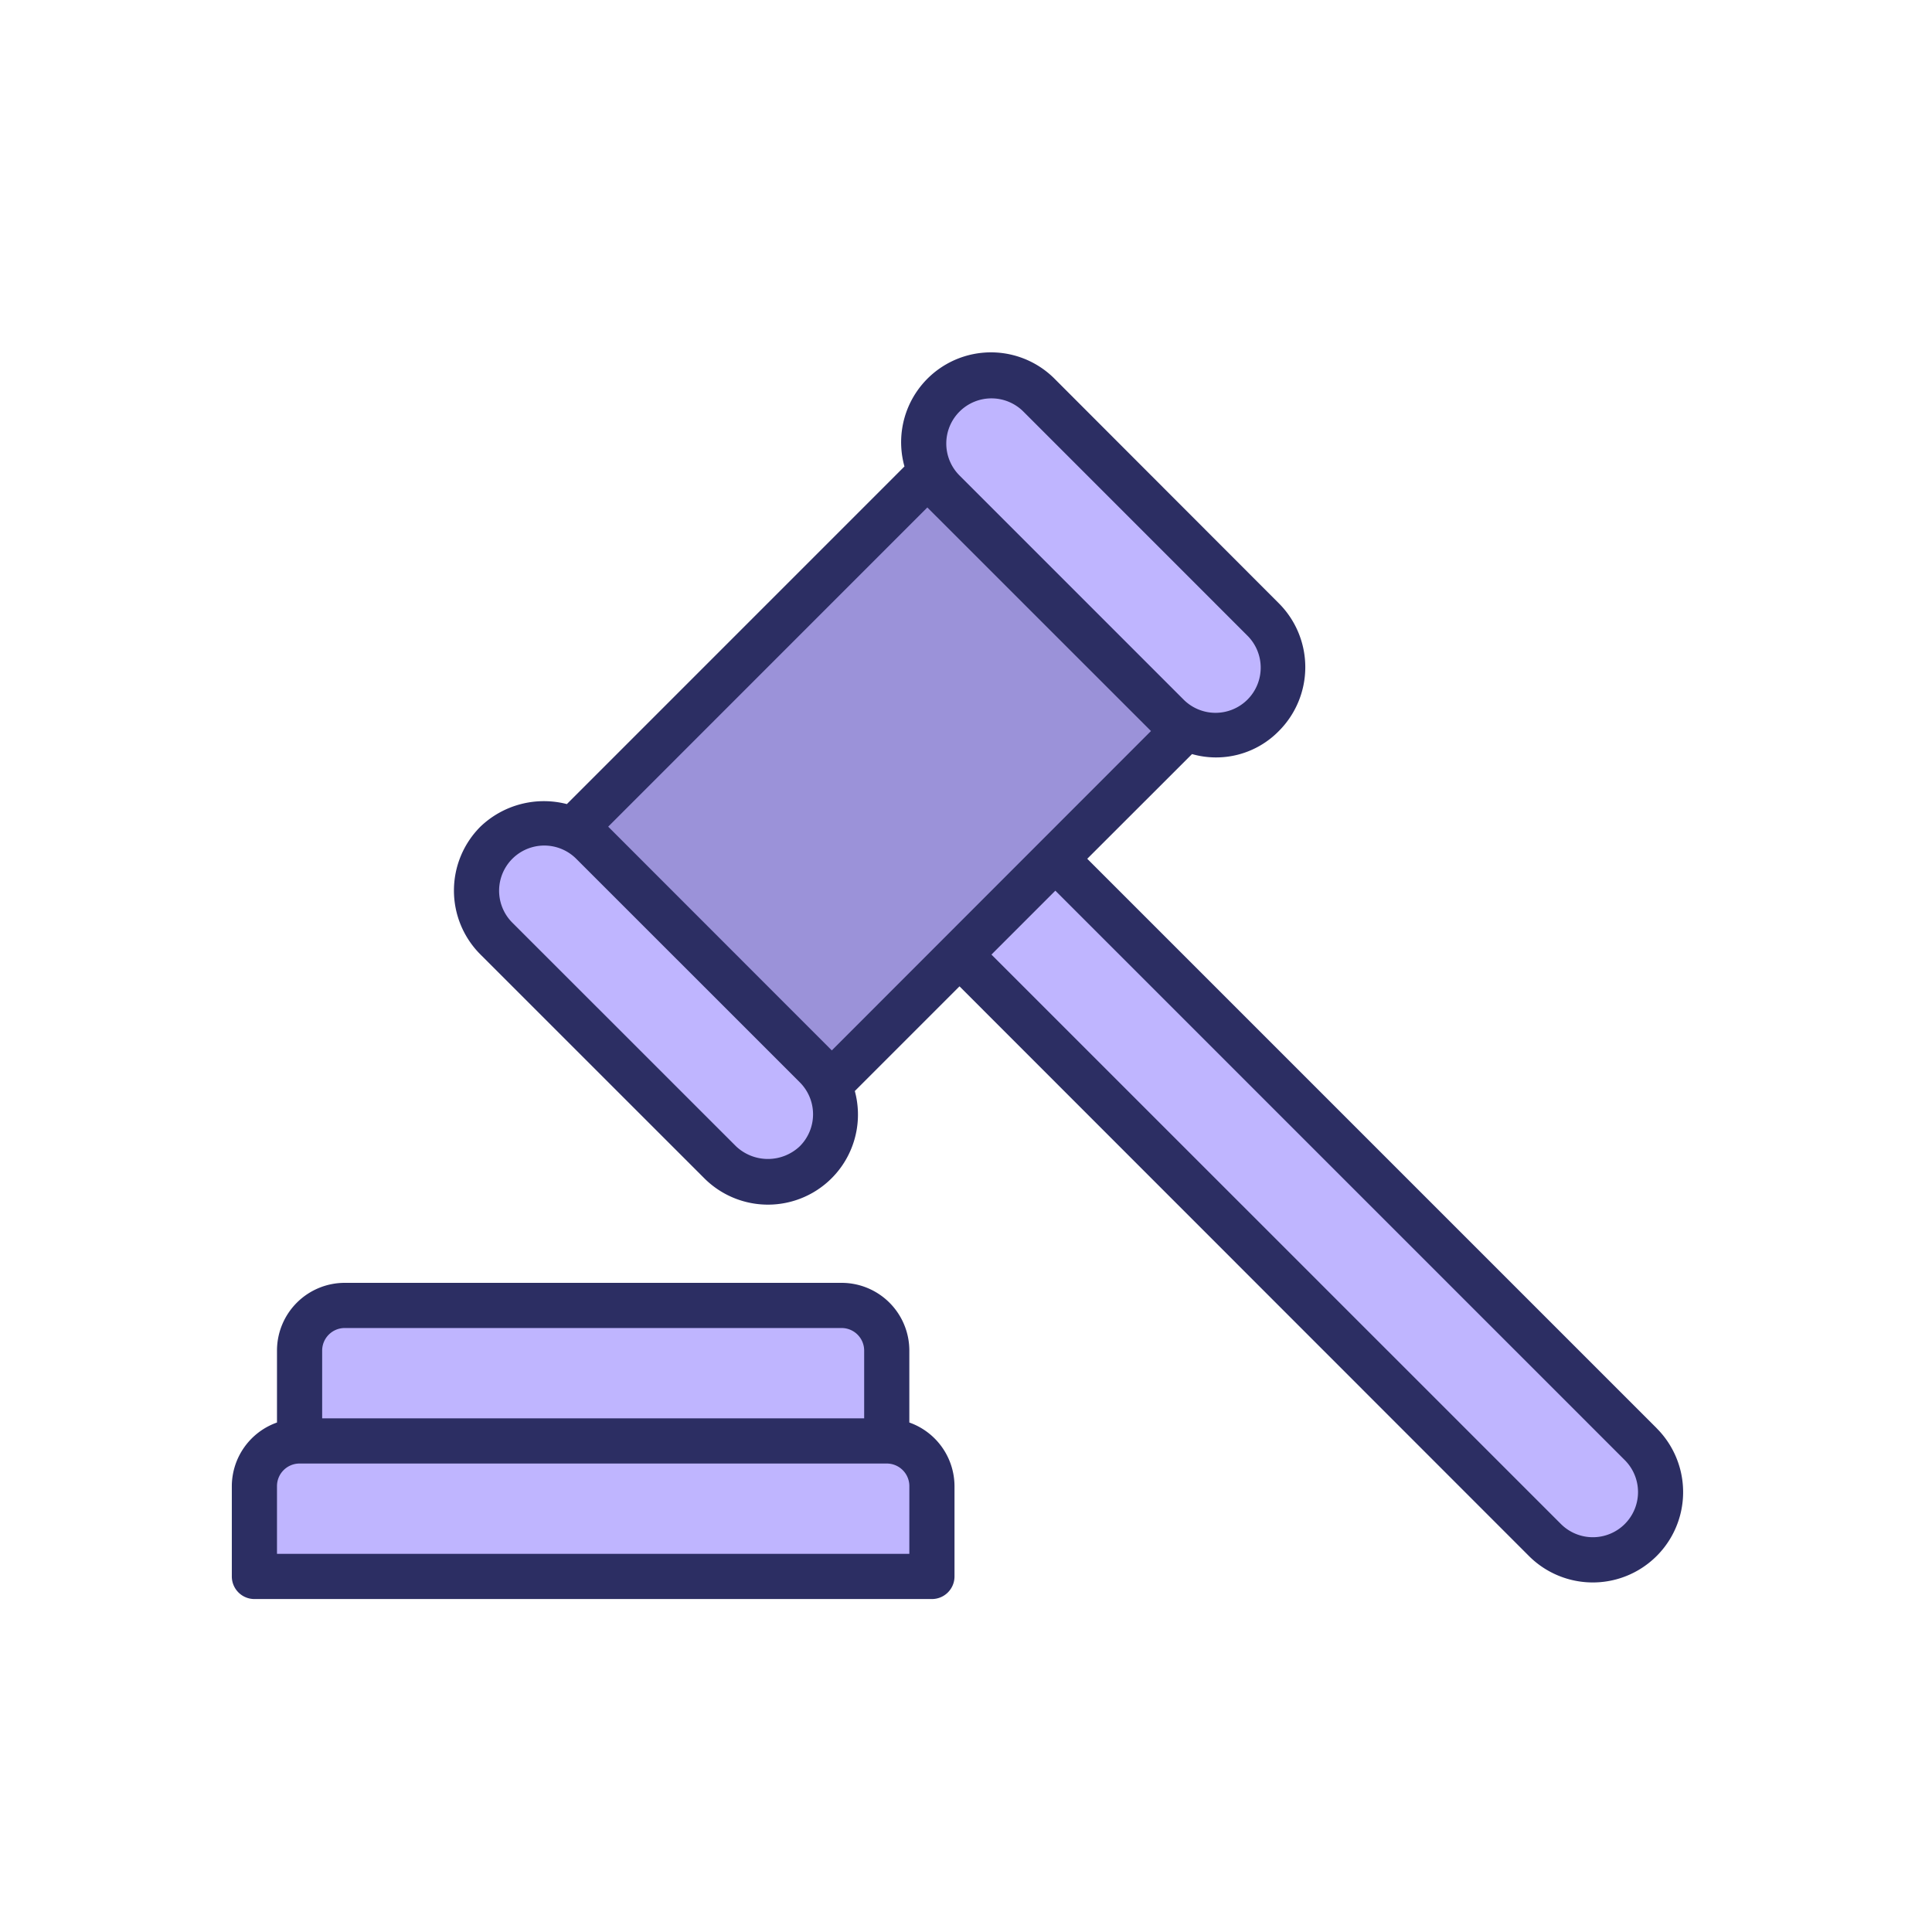
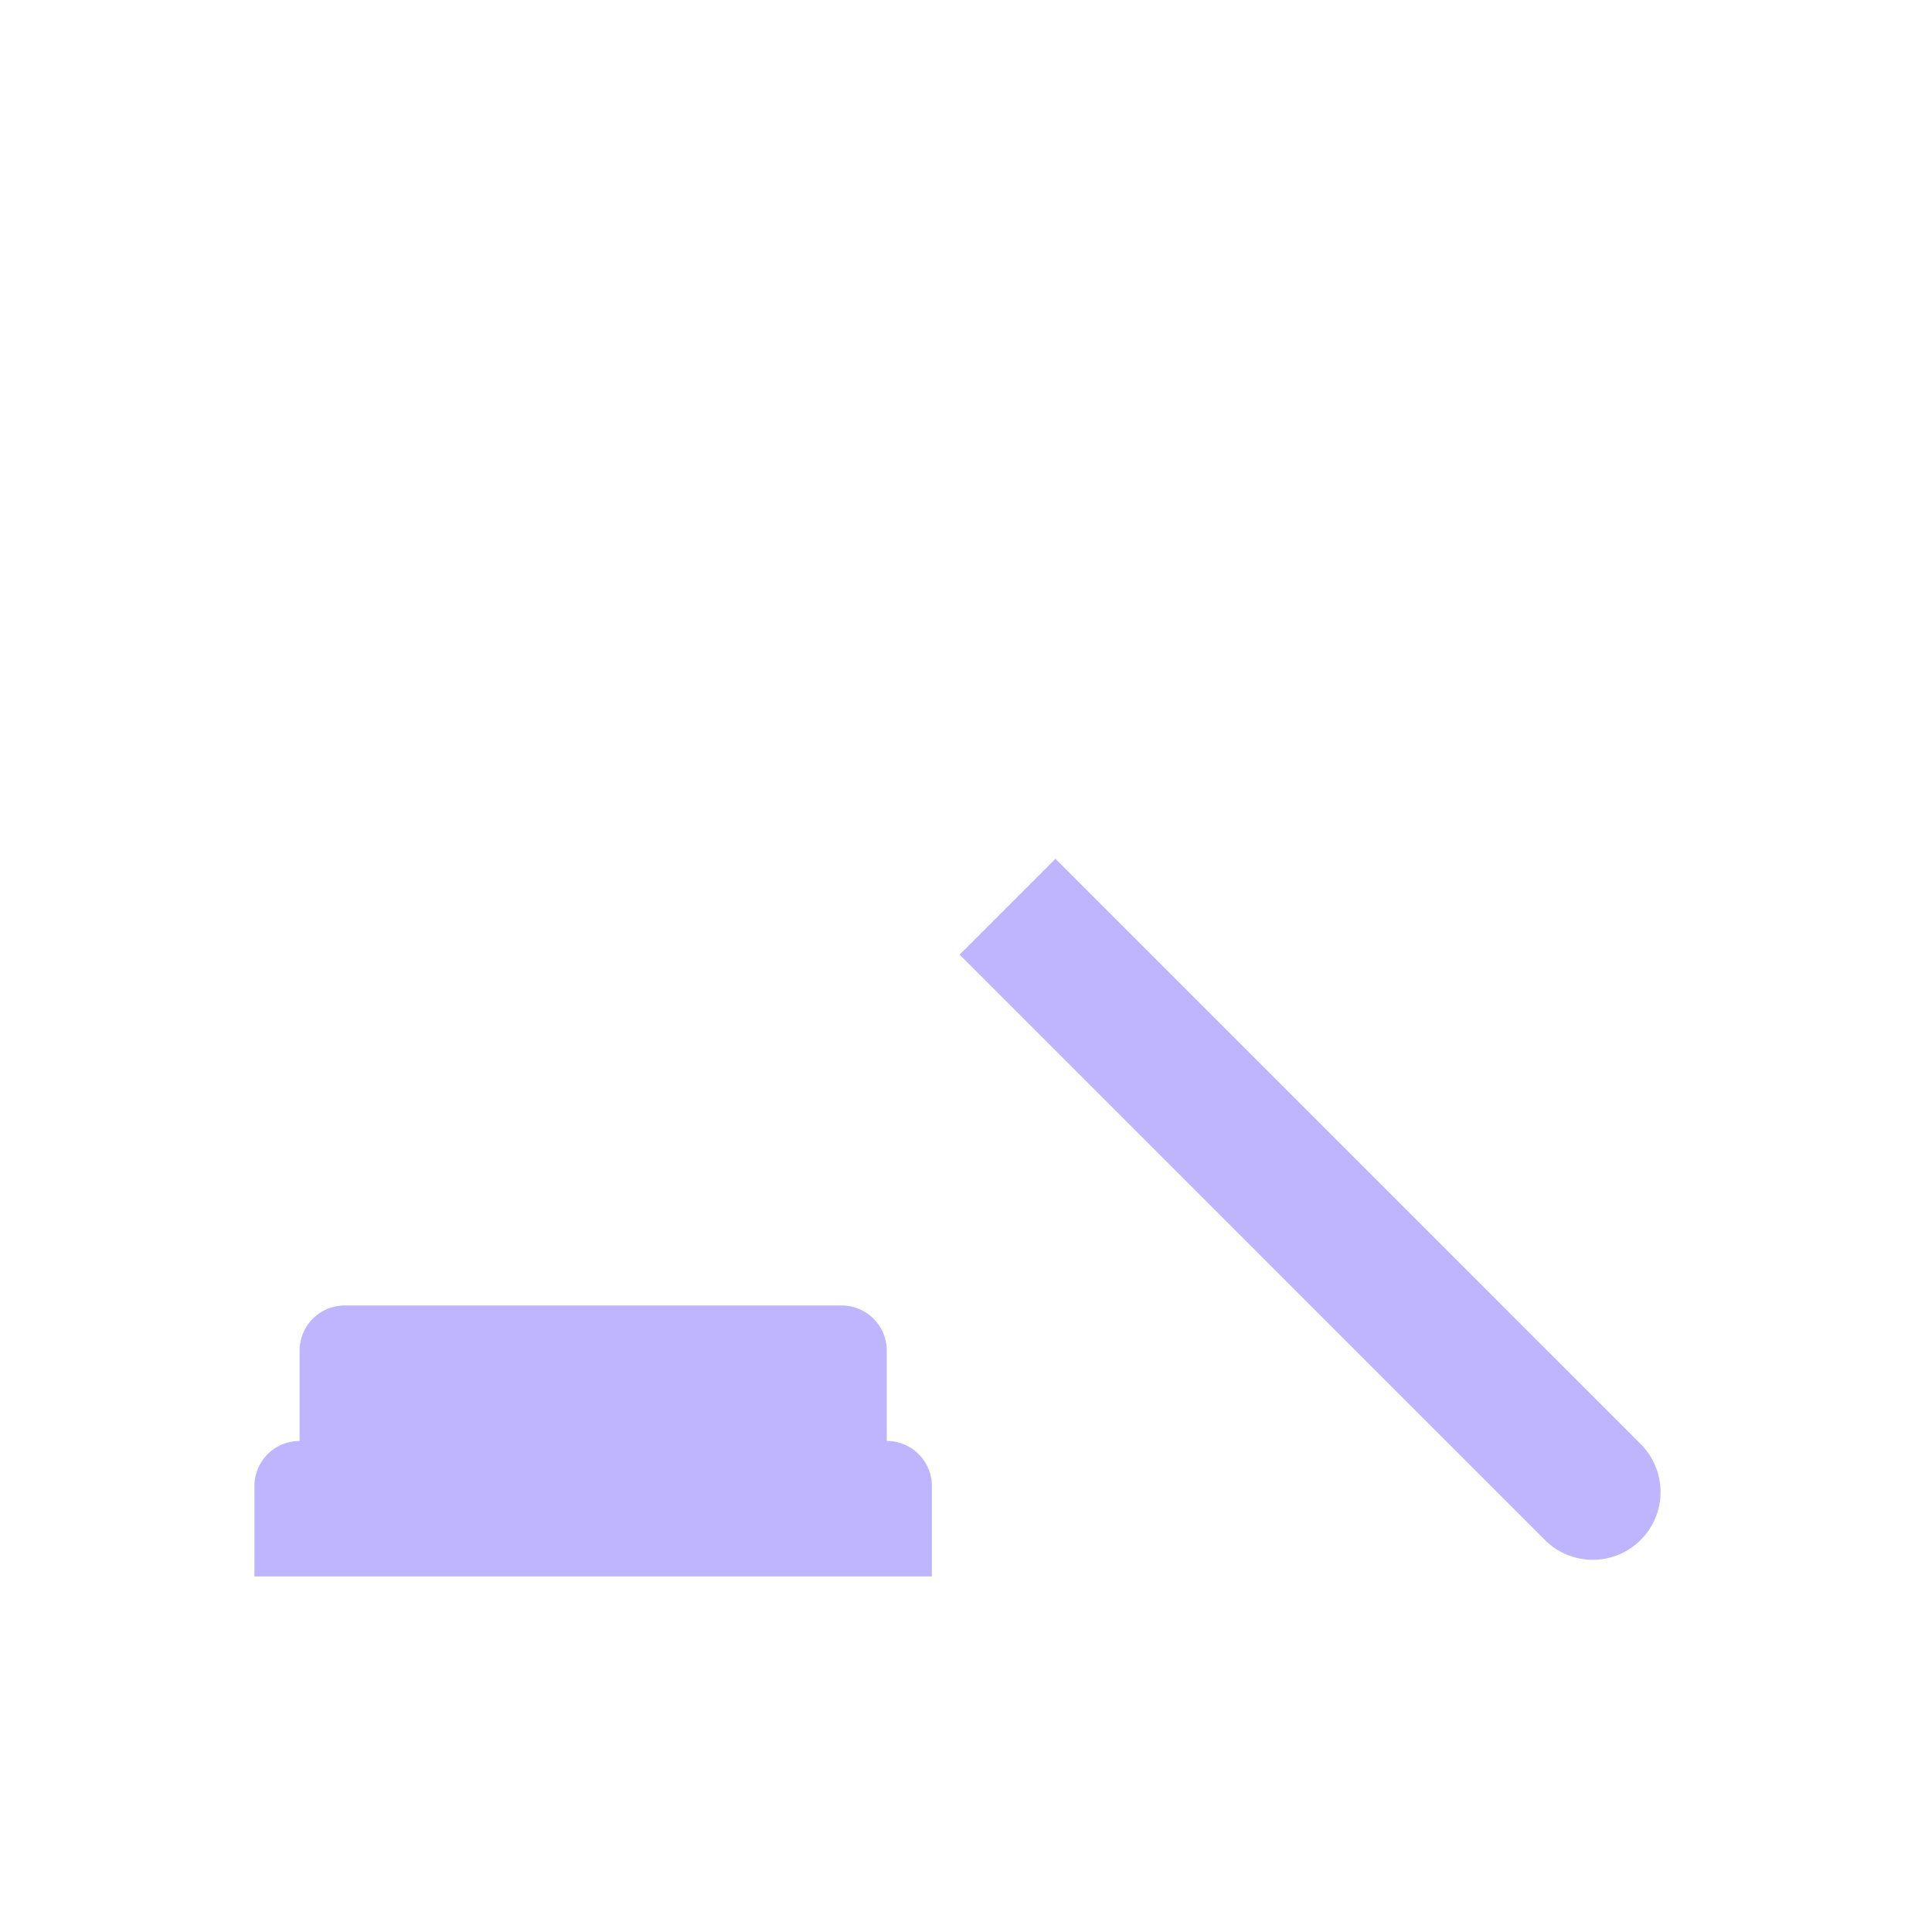
<svg xmlns="http://www.w3.org/2000/svg" width="100" height="100" viewBox="0 0 100 100">
  <defs>
    <clipPath id="clip-Artboard_28">
      <rect width="100" height="100" />
    </clipPath>
  </defs>
  <g id="Artboard_28" data-name="Artboard – 28" clip-path="url(#clip-Artboard_28)">
-     <rect width="100" height="100" fill="rgba(255,255,255,0)" />
    <g id="f85aae1001395b459bbb7988251b5ade" transform="translate(12 18)">
-       <rect id="Rectangle_16357" data-name="Rectangle 16357" width="7.014" height="23.379" rx="1.5" transform="translate(11.216 28.103) rotate(-45)" fill="#bfb5ff" />
-       <rect id="Rectangle_16358" data-name="Rectangle 16358" width="7.014" height="23.379" rx="1.5" transform="translate(34.357 4.959) rotate(-45)" fill="#bfb5ff" />
-       <rect id="Rectangle_16359" data-name="Rectangle 16359" width="25.716" height="18.703" transform="translate(17.825 24.798) rotate(-45)" fill="#9b92d9" />
      <path id="Path_96985" data-name="Path 96985" d="M72.253,50.868h0a3.507,3.507,0,0,1-4.959,0L37,20.57l4.959-4.959,30.3,30.3A3.507,3.507,0,0,1,72.253,50.868ZM2.838,45.744H33.23a2.338,2.338,0,0,1,2.338,2.338v4.676H.5V48.081A2.338,2.338,0,0,1,2.838,45.744ZM5.176,38.73H30.892a2.338,2.338,0,0,1,2.338,2.338v4.676H2.838V41.068A2.338,2.338,0,0,1,5.176,38.73Z" transform="translate(0.668 10.84)" fill="#bfb5ff" />
-       <path id="Path_96986" data-name="Path 96986" d="M73.75,60.085,44.277,30.612,49.7,25.193A4.547,4.547,0,0,0,54.194,24a4.676,4.676,0,0,0,0-6.611L42.624,5.805a4.65,4.65,0,0,0-7.808,4.5L17.342,27.781a4.751,4.751,0,0,0-4.475,1.169,4.676,4.676,0,0,0,0,6.614L24.44,47.134a4.659,4.659,0,0,0,7.806-4.5l5.419-5.419L67.138,66.7a4.675,4.675,0,1,0,6.612-6.612ZM37.665,7.467a2.338,2.338,0,0,1,3.308,0L52.543,19.04a2.338,2.338,0,1,1-3.306,3.306L37.665,10.773A2.338,2.338,0,0,1,37.665,7.467ZM29.4,45.49a2.4,2.4,0,0,1-3.306,0L14.52,33.92a2.338,2.338,0,0,1,3.306-3.308L29.4,42.184A2.338,2.338,0,0,1,29.4,45.49Zm1.655-4.959L19.481,28.95,36,12.428,47.575,24ZM72.1,65.044a2.338,2.338,0,0,1-3.306,0L39.318,35.571l3.308-3.308L72.1,61.738A2.338,2.338,0,0,1,72.1,65.044ZM35.068,59.791V56.069a3.507,3.507,0,0,0-3.507-3.507H5.845a3.507,3.507,0,0,0-3.507,3.507v3.722A3.507,3.507,0,0,0,0,63.083v4.676a1.169,1.169,0,0,0,1.169,1.169H36.237a1.169,1.169,0,0,0,1.169-1.169V63.083A3.507,3.507,0,0,0,35.068,59.791ZM4.676,56.069A1.169,1.169,0,0,1,5.845,54.9H31.561a1.169,1.169,0,0,1,1.169,1.169v3.507H4.676Zm30.392,10.52H2.338V63.083a1.169,1.169,0,0,1,1.169-1.169H33.9a1.169,1.169,0,0,1,1.169,1.169Z" transform="translate(-0.001 -4.162)" fill="#2c2e63" />
    </g>
  </g>
</svg>